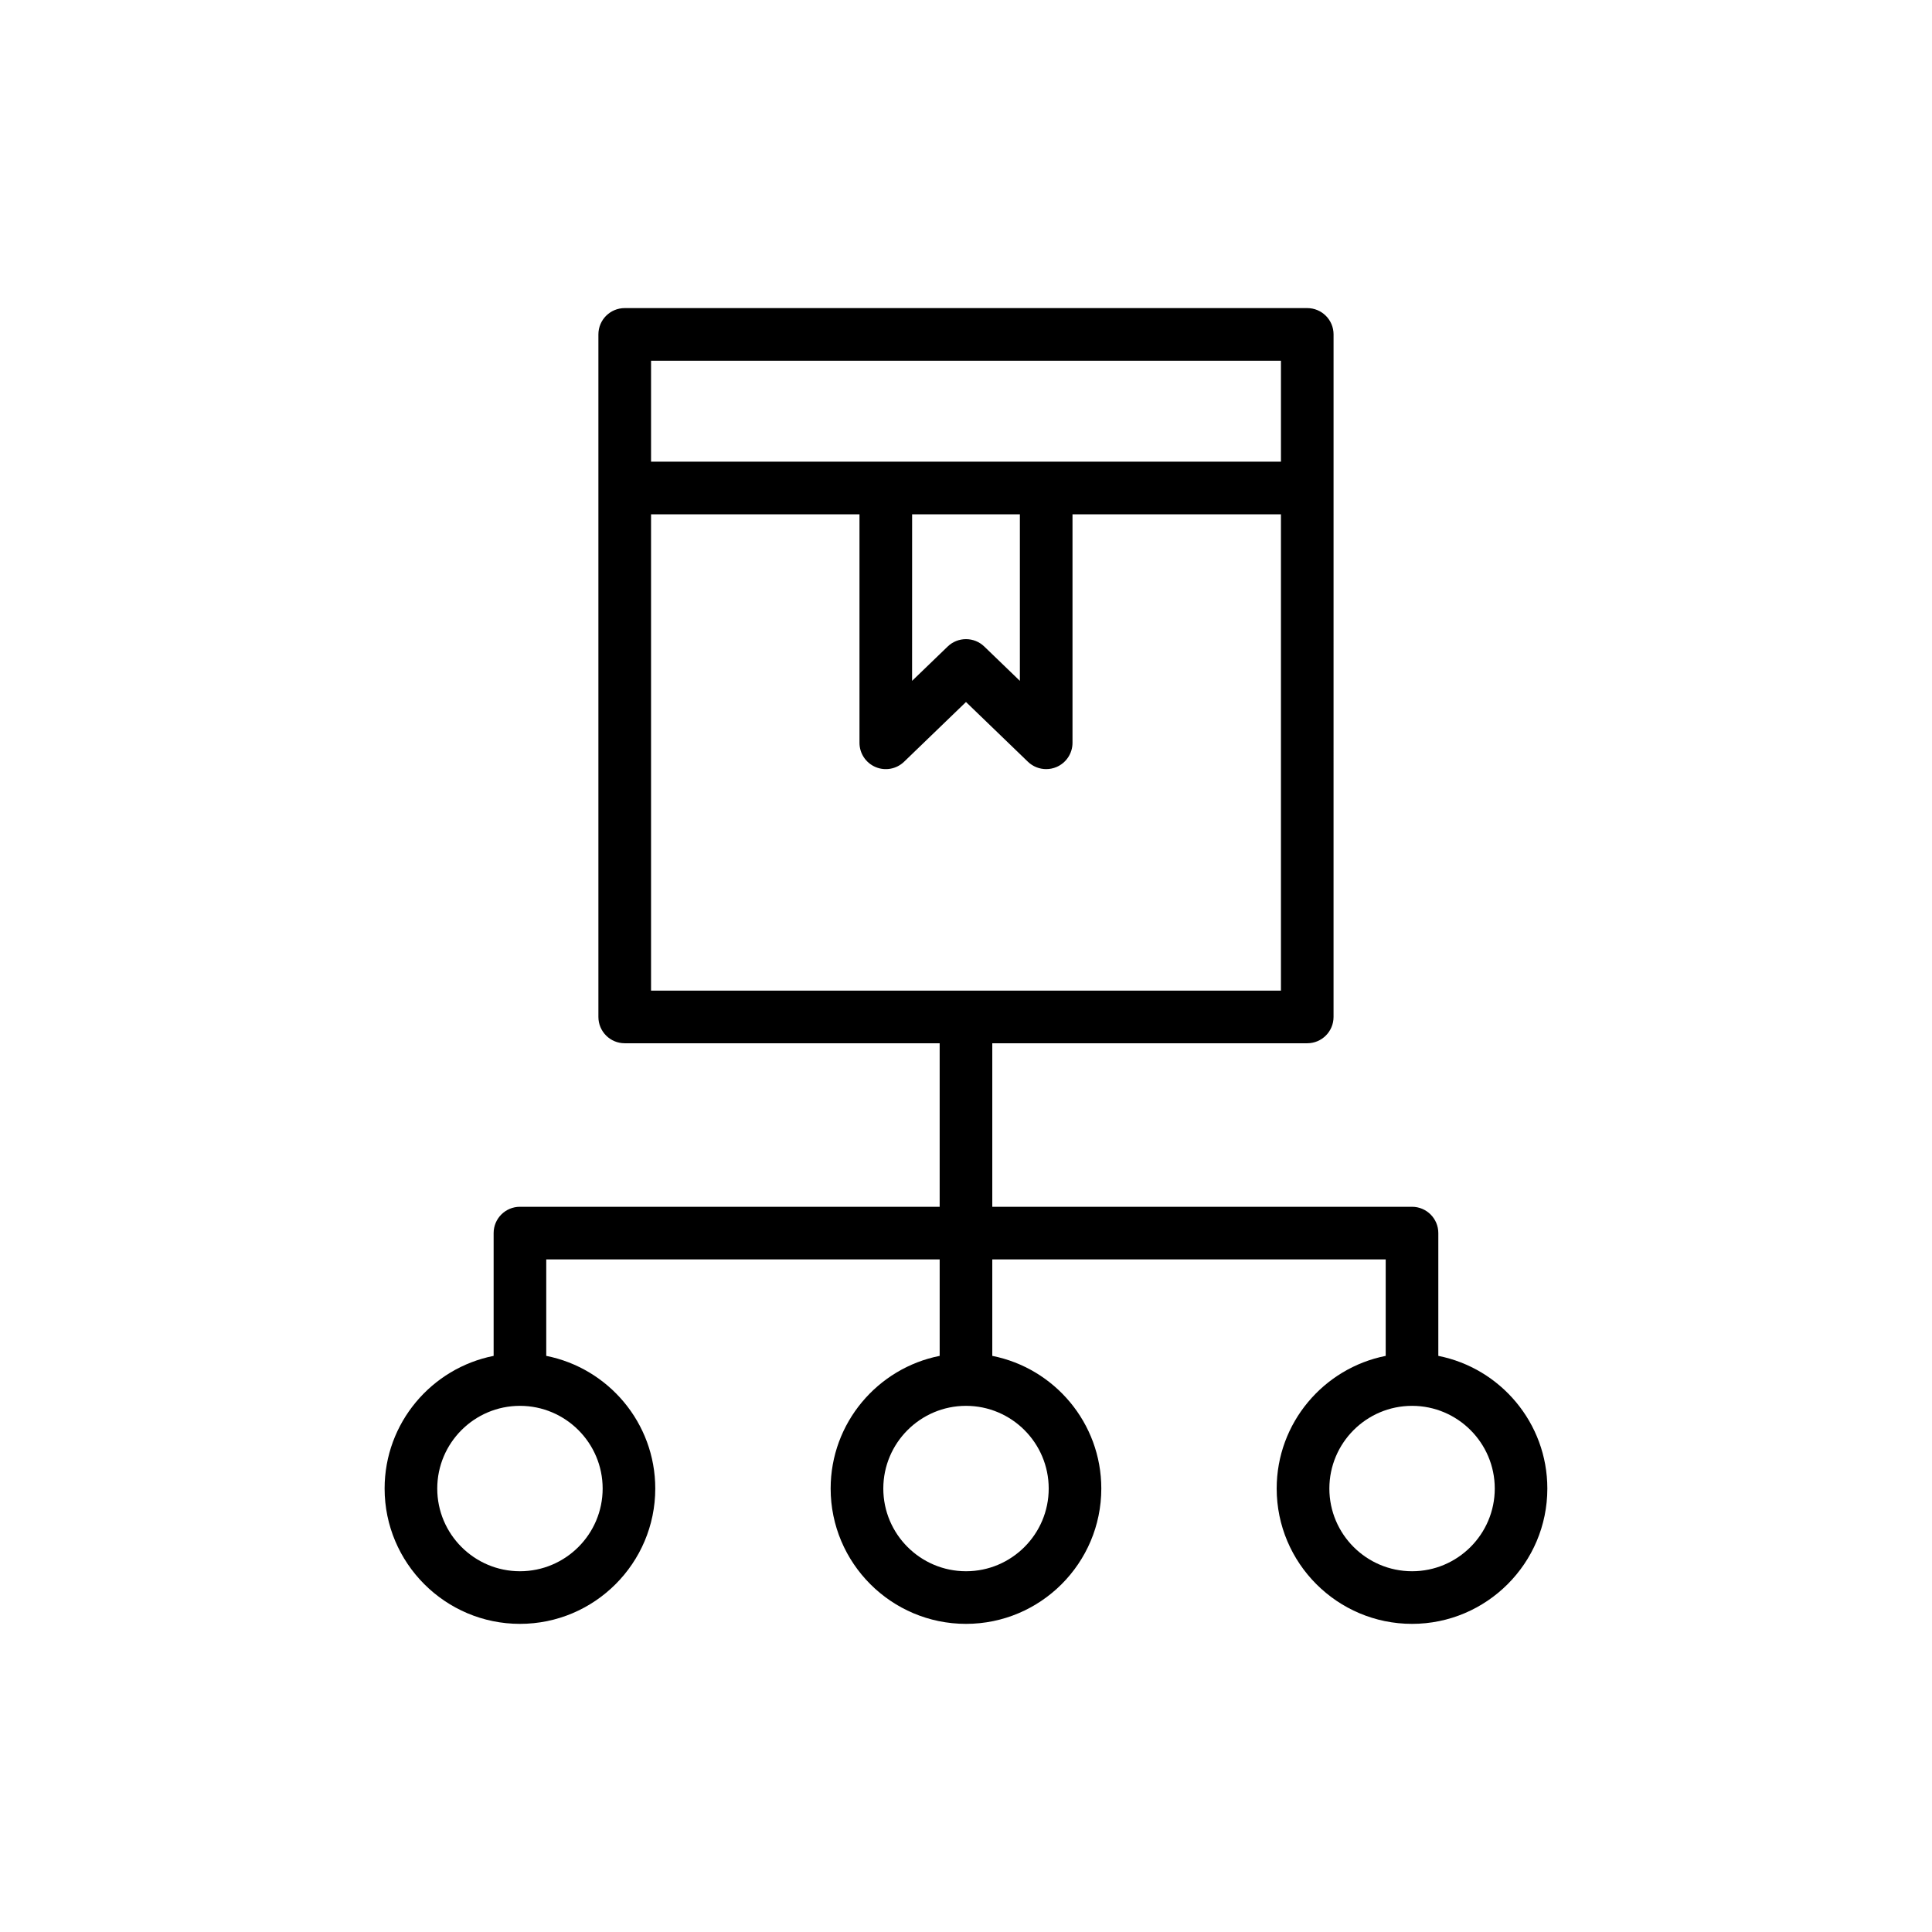
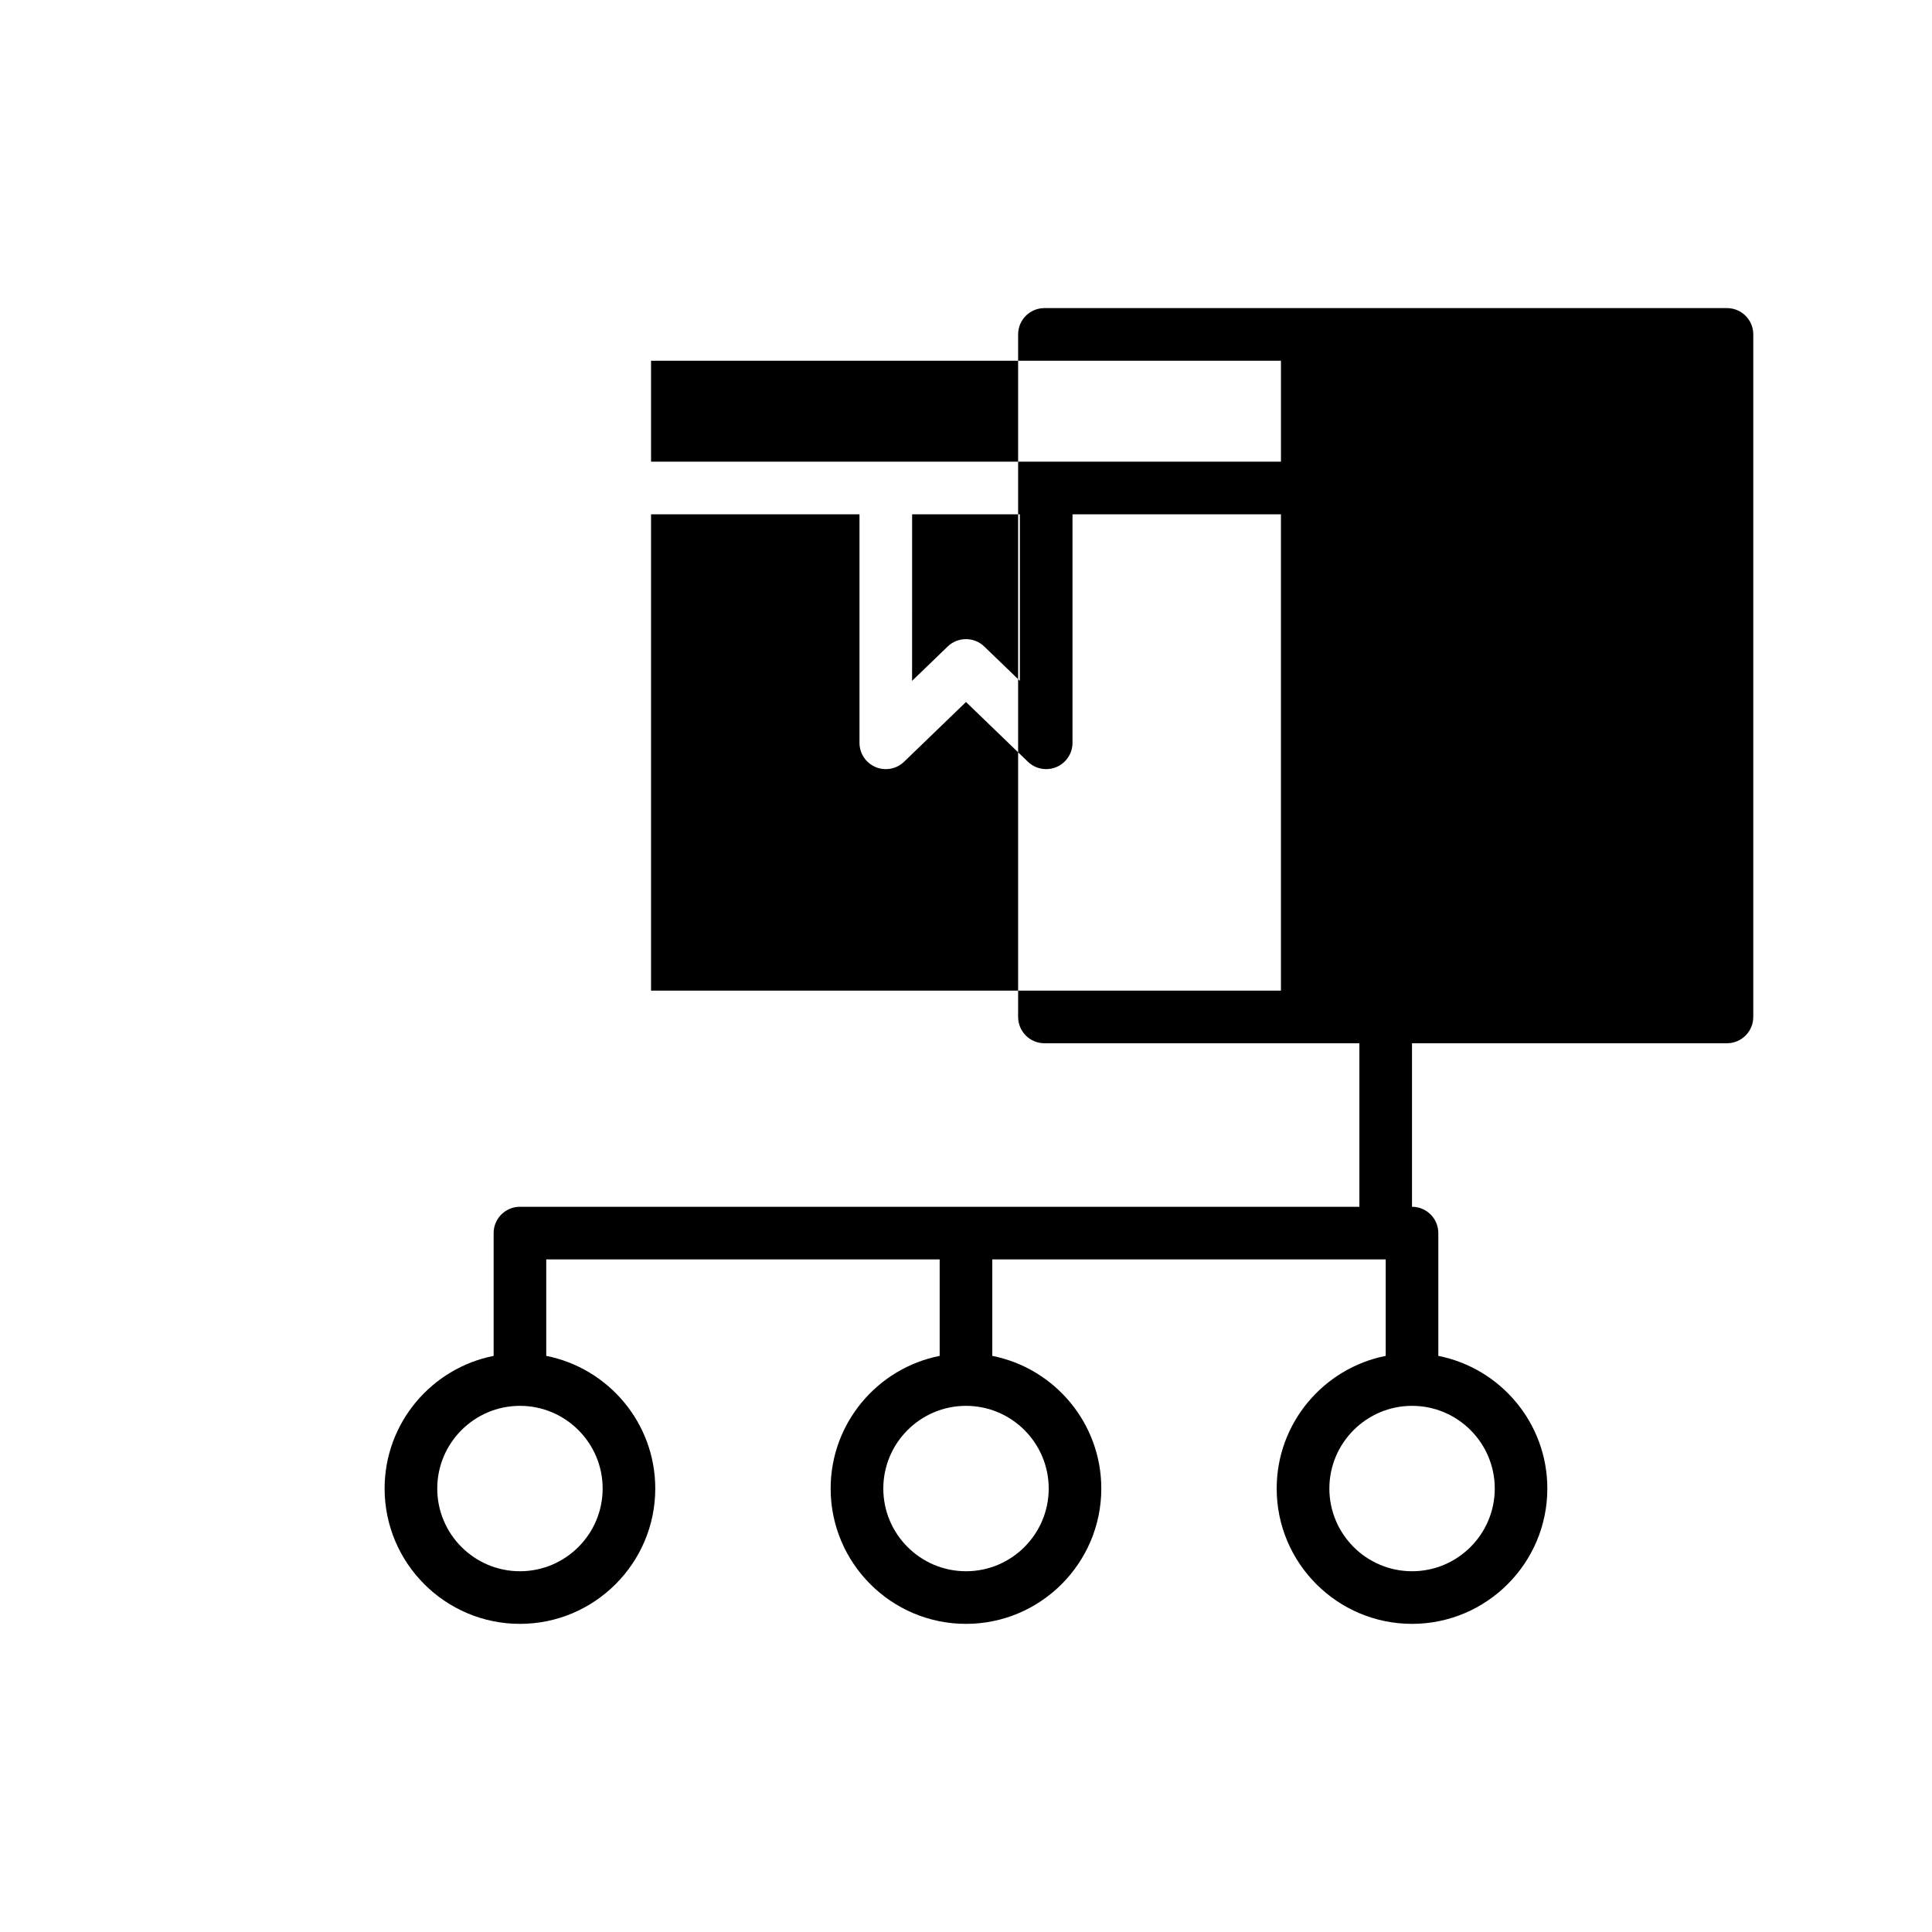
<svg xmlns="http://www.w3.org/2000/svg" fill="#000000" width="800px" height="800px" version="1.1" viewBox="144 144 512 512">
-   <path d="m281.79 463.81c-3.852 0-6.973 3.121-6.973 6.973v32.539c-16.445 3.258-28.891 17.773-28.891 35.156 0 19.773 16.09 35.863 35.863 35.863 19.773 0 35.863-16.09 35.863-35.863 0-17.387-12.445-31.902-28.891-35.156v-25.566h104.26v25.566c-16.445 3.258-28.891 17.773-28.891 35.156 0 19.773 16.09 35.863 35.863 35.863 19.773 0 35.863-16.09 35.863-35.863 0-17.387-12.445-31.902-28.891-35.156v-25.566h104.26v25.566c-16.445 3.258-28.891 17.773-28.891 35.156 0 19.773 16.09 35.863 35.863 35.863 19.773 0 35.863-16.09 35.863-35.863 0-17.387-12.445-31.902-28.891-35.156v-32.539c0-3.852-3.121-6.973-6.973-6.973h-111.23v-43.336h83.465c3.852 0 6.973-3.121 6.973-6.973l0.004-180.88c0-3.852-3.121-6.973-6.973-6.973h-180.88c-3.852 0-6.973 3.121-6.973 6.973v180.88c0 3.852 3.121 6.973 6.973 6.973h83.465v43.336zm21.918 74.672c0 12.086-9.832 21.914-21.918 21.914-12.086 0-21.914-9.832-21.914-21.914 0-12.086 9.832-21.918 21.914-21.918 12.086 0 21.918 9.832 21.918 21.918zm118.21 0c0 12.086-9.832 21.914-21.914 21.914-12.086 0-21.918-9.832-21.918-21.914 0-12.086 9.832-21.918 21.918-21.918 12.082 0 21.914 9.832 21.914 21.918zm118.21 0c0 12.086-9.832 21.914-21.914 21.914-12.086 0-21.918-9.832-21.918-21.914 0-12.086 9.832-21.918 21.918-21.918 12.082 0 21.914 9.832 21.914 21.918zm-56.664-298.88v26.746h-166.93v-26.746zm-97.742 40.695h28.555v44.137l-9.438-9.102c-1.352-1.305-3.094-1.953-4.844-1.953-1.746 0-3.492 0.648-4.844 1.953l-9.438 9.102zm-69.188 0h55.238v60.555c0 2.801 1.672 5.324 4.246 6.418 2.578 1.098 5.551 0.547 7.57-1.398l16.41-15.832 16.41 15.832c1.328 1.281 3.07 1.953 4.844 1.953 0.918 0 1.848-0.18 2.727-0.555 2.574-1.094 4.246-3.621 4.246-6.418v-60.555h55.238v126.23h-166.93z" />
+   <path d="m281.79 463.81c-3.852 0-6.973 3.121-6.973 6.973v32.539c-16.445 3.258-28.891 17.773-28.891 35.156 0 19.773 16.09 35.863 35.863 35.863 19.773 0 35.863-16.09 35.863-35.863 0-17.387-12.445-31.902-28.891-35.156v-25.566h104.26v25.566c-16.445 3.258-28.891 17.773-28.891 35.156 0 19.773 16.09 35.863 35.863 35.863 19.773 0 35.863-16.09 35.863-35.863 0-17.387-12.445-31.902-28.891-35.156v-25.566h104.26v25.566c-16.445 3.258-28.891 17.773-28.891 35.156 0 19.773 16.09 35.863 35.863 35.863 19.773 0 35.863-16.09 35.863-35.863 0-17.387-12.445-31.902-28.891-35.156v-32.539c0-3.852-3.121-6.973-6.973-6.973v-43.336h83.465c3.852 0 6.973-3.121 6.973-6.973l0.004-180.88c0-3.852-3.121-6.973-6.973-6.973h-180.88c-3.852 0-6.973 3.121-6.973 6.973v180.88c0 3.852 3.121 6.973 6.973 6.973h83.465v43.336zm21.918 74.672c0 12.086-9.832 21.914-21.918 21.914-12.086 0-21.914-9.832-21.914-21.914 0-12.086 9.832-21.918 21.914-21.918 12.086 0 21.918 9.832 21.918 21.918zm118.21 0c0 12.086-9.832 21.914-21.914 21.914-12.086 0-21.918-9.832-21.918-21.914 0-12.086 9.832-21.918 21.918-21.918 12.082 0 21.914 9.832 21.914 21.918zm118.21 0c0 12.086-9.832 21.914-21.914 21.914-12.086 0-21.918-9.832-21.918-21.914 0-12.086 9.832-21.918 21.918-21.918 12.082 0 21.914 9.832 21.914 21.918zm-56.664-298.88v26.746h-166.93v-26.746zm-97.742 40.695h28.555v44.137l-9.438-9.102c-1.352-1.305-3.094-1.953-4.844-1.953-1.746 0-3.492 0.648-4.844 1.953l-9.438 9.102zm-69.188 0h55.238v60.555c0 2.801 1.672 5.324 4.246 6.418 2.578 1.098 5.551 0.547 7.57-1.398l16.41-15.832 16.41 15.832c1.328 1.281 3.07 1.953 4.844 1.953 0.918 0 1.848-0.18 2.727-0.555 2.574-1.094 4.246-3.621 4.246-6.418v-60.555h55.238v126.23h-166.93z" />
</svg>